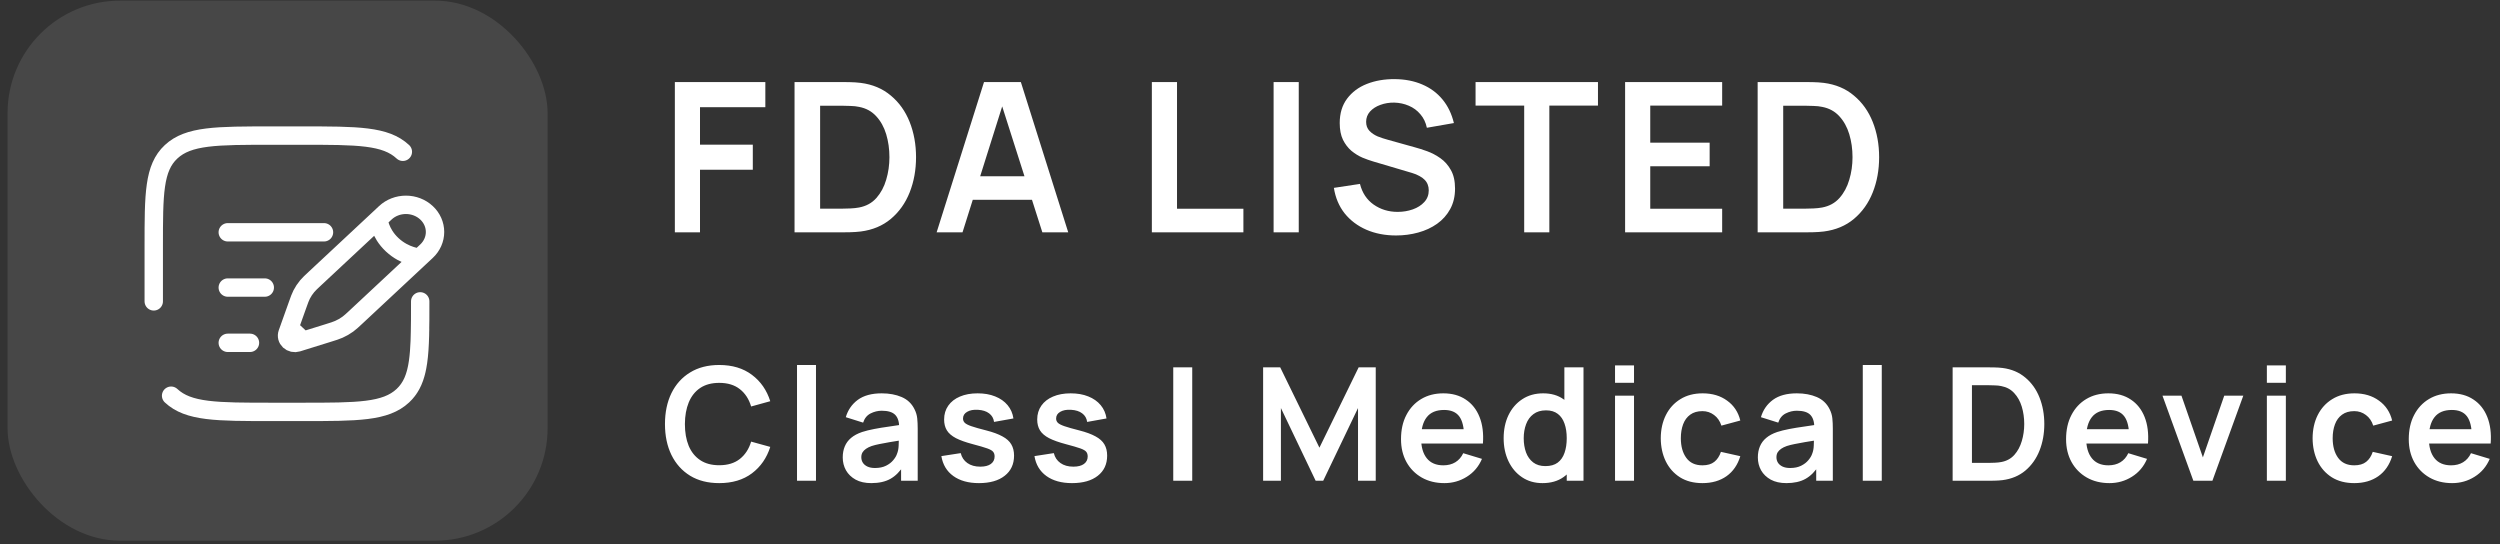
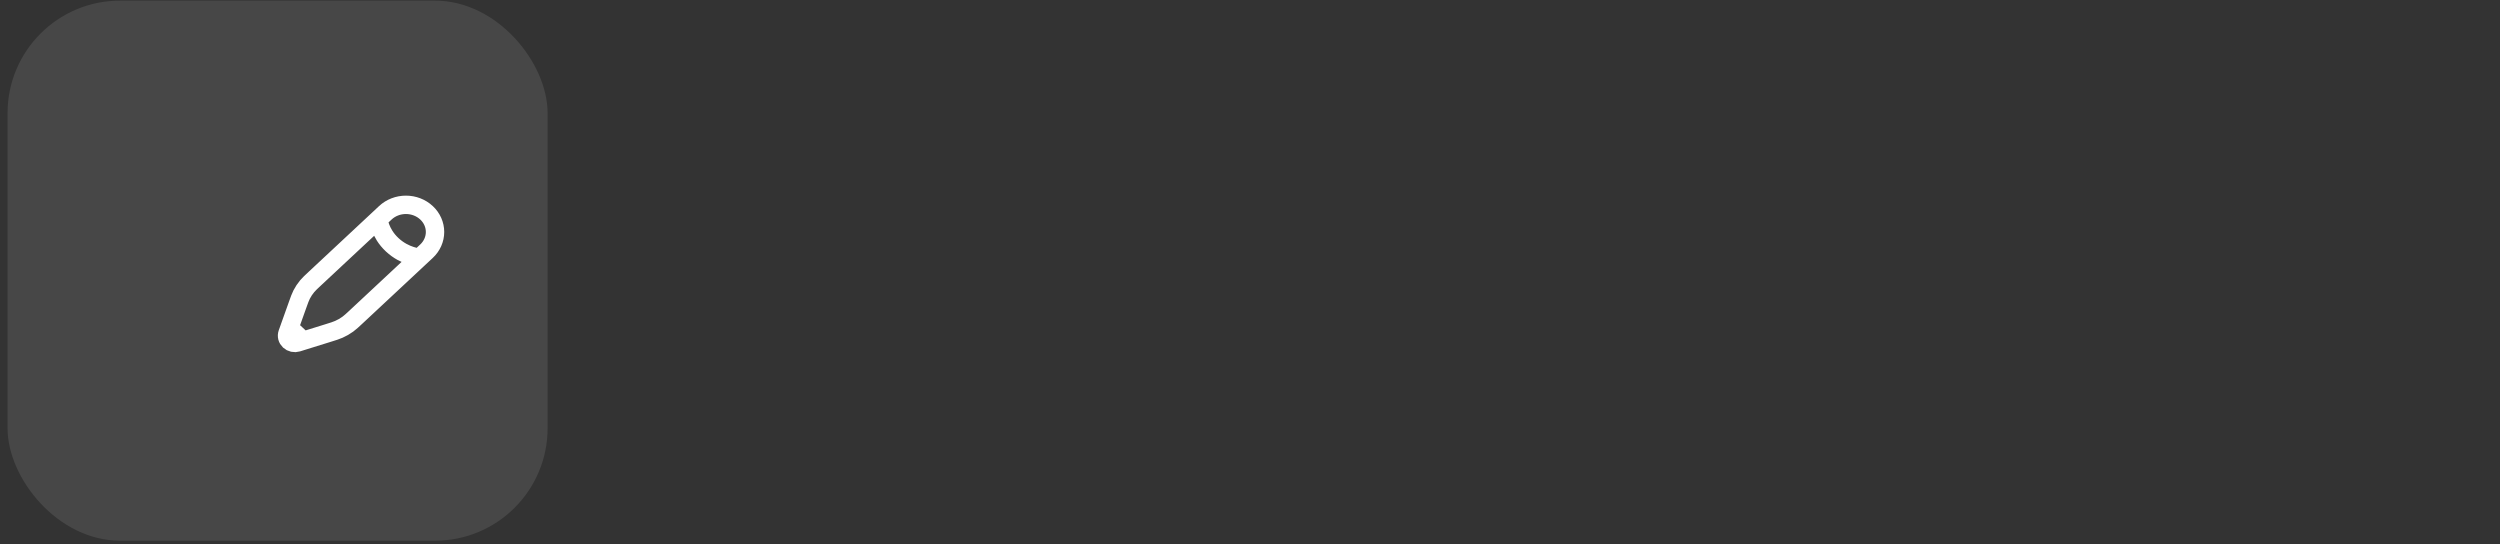
<svg xmlns="http://www.w3.org/2000/svg" width="170" height="37" viewBox="0 0 170 37" fill="none">
  <rect x="0" y="0" width="170" height="37" fill="#333333" stroke="none" />
-   <path d="M45.89 15.799V5.579H52.043V7.289H47.6V9.837H51.191V11.541H47.6V15.799H45.89ZM54.029 15.799V5.579H57.287C57.372 5.579 57.54 5.581 57.791 5.586C58.046 5.591 58.292 5.607 58.529 5.636C59.338 5.74 60.022 6.028 60.58 6.502C61.143 6.97 61.569 7.569 61.858 8.297C62.146 9.026 62.291 9.823 62.291 10.689C62.291 11.555 62.146 12.352 61.858 13.081C61.569 13.809 61.143 14.41 60.58 14.883C60.022 15.352 59.338 15.638 58.529 15.742C58.297 15.77 58.053 15.787 57.798 15.792C57.542 15.796 57.372 15.799 57.287 15.799H54.029ZM55.768 14.188H57.287C57.429 14.188 57.609 14.183 57.826 14.174C58.049 14.164 58.245 14.143 58.416 14.11C58.898 14.02 59.291 13.805 59.594 13.464C59.896 13.123 60.119 12.709 60.261 12.222C60.407 11.735 60.481 11.224 60.481 10.689C60.481 10.135 60.407 9.615 60.261 9.128C60.114 8.64 59.887 8.231 59.579 7.9C59.277 7.569 58.889 7.358 58.416 7.268C58.245 7.23 58.049 7.209 57.826 7.204C57.609 7.195 57.429 7.19 57.287 7.19H55.768V14.188ZM63.691 15.799L66.913 5.579H69.418L72.64 15.799H70.88L67.956 6.629H68.34L65.451 15.799H63.691ZM65.487 13.585V11.988H70.852V13.585H65.487ZM78.326 15.799V5.579H80.037V14.195H84.551V15.799H78.326ZM86.605 15.799V5.579H88.315V15.799H86.605ZM94.933 16.012C94.186 16.012 93.512 15.882 92.911 15.621C92.315 15.361 91.823 14.99 91.434 14.507C91.051 14.02 90.808 13.443 90.704 12.775L92.478 12.506C92.629 13.111 92.939 13.58 93.407 13.911C93.881 14.242 94.425 14.408 95.04 14.408C95.404 14.408 95.747 14.351 96.069 14.238C96.391 14.124 96.651 13.958 96.85 13.741C97.053 13.523 97.155 13.256 97.155 12.939C97.155 12.797 97.131 12.667 97.084 12.548C97.037 12.425 96.966 12.316 96.871 12.222C96.781 12.127 96.663 12.042 96.516 11.966C96.374 11.886 96.209 11.817 96.019 11.761L93.379 10.98C93.152 10.914 92.906 10.826 92.641 10.717C92.381 10.604 92.132 10.45 91.896 10.256C91.664 10.057 91.472 9.806 91.321 9.504C91.174 9.196 91.101 8.818 91.101 8.368C91.101 7.71 91.267 7.159 91.598 6.715C91.934 6.265 92.383 5.929 92.946 5.707C93.514 5.484 94.143 5.376 94.834 5.38C95.534 5.385 96.159 5.506 96.708 5.742C97.257 5.974 97.716 6.312 98.085 6.757C98.454 7.202 98.714 7.739 98.865 8.368L97.027 8.688C96.951 8.328 96.805 8.023 96.587 7.772C96.374 7.516 96.112 7.323 95.799 7.19C95.492 7.058 95.163 6.987 94.813 6.977C94.472 6.972 94.155 7.024 93.862 7.133C93.573 7.237 93.339 7.389 93.159 7.587C92.984 7.786 92.897 8.018 92.897 8.283C92.897 8.534 92.972 8.74 93.124 8.9C93.275 9.057 93.462 9.182 93.684 9.277C93.911 9.366 94.141 9.442 94.373 9.504L96.204 10.015C96.455 10.081 96.736 10.171 97.048 10.284C97.361 10.398 97.661 10.556 97.95 10.76C98.238 10.963 98.475 11.231 98.659 11.562C98.849 11.893 98.943 12.314 98.943 12.825C98.943 13.355 98.832 13.821 98.61 14.223C98.392 14.621 98.096 14.952 97.723 15.217C97.349 15.482 96.921 15.681 96.438 15.813C95.96 15.945 95.459 16.012 94.933 16.012ZM103.645 15.799V7.183H100.338V5.579H108.662V7.183H105.355V15.799H103.645ZM110.507 15.799V5.579H117.107V7.183H112.217V9.702H116.256V11.306H112.217V14.195H117.107V15.799H110.507ZM119.52 15.799V5.579H122.777C122.862 5.579 123.03 5.581 123.281 5.586C123.537 5.591 123.783 5.607 124.019 5.636C124.828 5.74 125.512 6.028 126.07 6.502C126.633 6.97 127.059 7.569 127.348 8.297C127.636 9.026 127.781 9.823 127.781 10.689C127.781 11.555 127.636 12.352 127.348 13.081C127.059 13.809 126.633 14.41 126.07 14.883C125.512 15.352 124.828 15.638 124.019 15.742C123.787 15.77 123.544 15.787 123.288 15.792C123.033 15.796 122.862 15.799 122.777 15.799H119.52ZM121.258 14.188H122.777C122.919 14.188 123.099 14.183 123.317 14.174C123.539 14.164 123.735 14.143 123.906 14.11C124.388 14.02 124.781 13.805 125.084 13.464C125.387 13.123 125.609 12.709 125.751 12.222C125.898 11.735 125.971 11.224 125.971 10.689C125.971 10.135 125.898 9.615 125.751 9.128C125.604 8.64 125.377 8.231 125.07 7.9C124.767 7.569 124.379 7.358 123.906 7.268C123.735 7.23 123.539 7.209 123.317 7.204C123.099 7.195 122.919 7.19 122.777 7.19H121.258V14.188Z" fill="white" />
-   <path d="M48.908 32.852C48.136 32.852 47.476 32.684 46.926 32.349C46.376 32.01 45.953 31.538 45.657 30.935C45.364 30.331 45.218 29.632 45.218 28.835C45.218 28.039 45.364 27.34 45.657 26.736C45.953 26.133 46.376 25.663 46.926 25.328C47.476 24.988 48.136 24.819 48.908 24.819C49.797 24.819 50.538 25.042 51.13 25.488C51.723 25.931 52.139 26.529 52.378 27.282L51.077 27.641C50.927 27.138 50.671 26.745 50.311 26.463C49.95 26.177 49.482 26.035 48.908 26.035C48.39 26.035 47.958 26.151 47.612 26.383C47.269 26.615 47.01 26.941 46.835 27.363C46.664 27.78 46.576 28.271 46.573 28.835C46.573 29.4 46.658 29.892 46.83 30.314C47.005 30.731 47.265 31.056 47.612 31.288C47.958 31.52 48.39 31.636 48.908 31.636C49.482 31.636 49.95 31.494 50.311 31.208C50.671 30.922 50.927 30.53 51.077 30.03L52.378 30.389C52.139 31.142 51.723 31.742 51.13 32.188C50.538 32.631 49.797 32.852 48.908 32.852ZM54.197 32.691V24.819H55.487V32.691H54.197ZM59.244 32.852C58.827 32.852 58.473 32.773 58.184 32.616C57.895 32.456 57.675 32.243 57.525 31.979C57.379 31.715 57.306 31.424 57.306 31.106C57.306 30.828 57.352 30.578 57.445 30.356C57.538 30.131 57.681 29.939 57.873 29.778C58.066 29.614 58.316 29.48 58.623 29.376C58.855 29.301 59.127 29.233 59.437 29.173C59.751 29.112 60.09 29.057 60.455 29.007C60.822 28.953 61.206 28.896 61.606 28.835L61.145 29.098C61.149 28.698 61.06 28.403 60.878 28.214C60.696 28.025 60.389 27.93 59.957 27.93C59.696 27.93 59.444 27.991 59.202 28.113C58.959 28.234 58.789 28.443 58.693 28.739L57.514 28.369C57.657 27.88 57.929 27.488 58.328 27.191C58.732 26.895 59.275 26.747 59.957 26.747C60.471 26.747 60.922 26.831 61.312 26.998C61.704 27.166 61.995 27.441 62.184 27.823C62.288 28.027 62.35 28.236 62.372 28.45C62.393 28.66 62.404 28.891 62.404 29.141V32.691H61.274V31.438L61.462 31.642C61.201 32.059 60.896 32.367 60.546 32.563C60.199 32.756 59.766 32.852 59.244 32.852ZM59.501 31.824C59.794 31.824 60.044 31.772 60.251 31.669C60.458 31.565 60.622 31.438 60.744 31.288C60.869 31.138 60.953 30.997 60.995 30.865C61.063 30.701 61.101 30.514 61.108 30.303C61.119 30.089 61.124 29.916 61.124 29.783L61.52 29.901C61.131 29.962 60.797 30.015 60.519 30.062C60.24 30.108 60.001 30.153 59.801 30.196C59.601 30.235 59.425 30.28 59.271 30.33C59.121 30.383 58.994 30.446 58.891 30.517C58.787 30.588 58.707 30.671 58.65 30.763C58.596 30.856 58.569 30.965 58.569 31.09C58.569 31.233 58.605 31.36 58.677 31.47C58.748 31.578 58.852 31.663 58.987 31.727C59.127 31.792 59.298 31.824 59.501 31.824ZM66.567 32.852C65.853 32.852 65.273 32.691 64.827 32.37C64.38 32.049 64.109 31.597 64.013 31.015L65.33 30.812C65.398 31.097 65.548 31.322 65.78 31.486C66.012 31.651 66.305 31.733 66.658 31.733C66.969 31.733 67.208 31.672 67.376 31.551C67.547 31.426 67.633 31.256 67.633 31.042C67.633 30.91 67.601 30.805 67.536 30.726C67.476 30.644 67.34 30.565 67.129 30.49C66.919 30.415 66.596 30.321 66.16 30.206C65.674 30.078 65.289 29.941 65.003 29.794C64.718 29.644 64.512 29.467 64.387 29.264C64.262 29.06 64.2 28.814 64.2 28.525C64.2 28.164 64.295 27.85 64.484 27.582C64.673 27.314 64.937 27.109 65.276 26.966C65.616 26.82 66.016 26.747 66.476 26.747C66.926 26.747 67.324 26.816 67.67 26.956C68.02 27.095 68.302 27.293 68.516 27.55C68.731 27.807 68.863 28.109 68.913 28.455L67.595 28.691C67.563 28.445 67.451 28.25 67.258 28.107C67.069 27.964 66.815 27.884 66.498 27.866C66.194 27.848 65.949 27.895 65.764 28.005C65.578 28.113 65.485 28.264 65.485 28.461C65.485 28.571 65.523 28.666 65.598 28.744C65.673 28.823 65.823 28.901 66.048 28.98C66.276 29.059 66.615 29.155 67.065 29.269C67.526 29.387 67.894 29.523 68.168 29.676C68.447 29.826 68.647 30.006 68.768 30.217C68.893 30.428 68.956 30.683 68.956 30.983C68.956 31.565 68.743 32.022 68.318 32.354C67.897 32.686 67.313 32.852 66.567 32.852ZM72.897 32.852C72.183 32.852 71.603 32.691 71.157 32.37C70.711 32.049 70.439 31.597 70.343 31.015L71.66 30.812C71.728 31.097 71.878 31.322 72.11 31.486C72.342 31.651 72.635 31.733 72.989 31.733C73.299 31.733 73.538 31.672 73.706 31.551C73.877 31.426 73.963 31.256 73.963 31.042C73.963 30.91 73.931 30.805 73.867 30.726C73.806 30.644 73.67 30.565 73.46 30.49C73.249 30.415 72.926 30.321 72.49 30.206C72.005 30.078 71.619 29.941 71.334 29.794C71.048 29.644 70.843 29.467 70.718 29.264C70.593 29.06 70.53 28.814 70.53 28.525C70.53 28.164 70.625 27.85 70.814 27.582C71.003 27.314 71.268 27.109 71.607 26.966C71.946 26.82 72.346 26.747 72.806 26.747C73.256 26.747 73.654 26.816 74.001 26.956C74.351 27.095 74.633 27.293 74.847 27.55C75.061 27.807 75.193 28.109 75.243 28.455L73.926 28.691C73.894 28.445 73.781 28.25 73.588 28.107C73.399 27.964 73.146 27.884 72.828 27.866C72.524 27.848 72.28 27.895 72.094 28.005C71.909 28.113 71.816 28.264 71.816 28.461C71.816 28.571 71.853 28.666 71.928 28.744C72.003 28.823 72.153 28.901 72.378 28.98C72.606 29.059 72.946 29.155 73.395 29.269C73.856 29.387 74.224 29.523 74.499 29.676C74.777 29.826 74.977 30.006 75.099 30.217C75.224 30.428 75.286 30.683 75.286 30.983C75.286 31.565 75.073 32.022 74.649 32.354C74.227 32.686 73.644 32.852 72.897 32.852ZM79.781 32.691V24.98H81.072V32.691H79.781ZM85.892 32.691V24.98H87.054L89.721 30.442L92.388 24.98H93.55V32.691H92.345V27.748L89.978 32.691H89.464L87.102 27.748V32.691H85.892ZM98.22 32.852C97.634 32.852 97.12 32.725 96.677 32.472C96.235 32.218 95.888 31.867 95.638 31.417C95.392 30.967 95.269 30.449 95.269 29.864C95.269 29.232 95.39 28.684 95.633 28.22C95.876 27.752 96.213 27.39 96.645 27.132C97.077 26.875 97.577 26.747 98.145 26.747C98.745 26.747 99.253 26.888 99.671 27.17C100.092 27.448 100.405 27.843 100.608 28.354C100.812 28.864 100.889 29.466 100.839 30.158H99.559V29.687C99.555 29.059 99.444 28.6 99.227 28.311C99.009 28.021 98.666 27.877 98.198 27.877C97.67 27.877 97.277 28.041 97.02 28.369C96.763 28.694 96.635 29.171 96.635 29.799C96.635 30.385 96.763 30.838 97.02 31.16C97.277 31.481 97.652 31.642 98.145 31.642C98.463 31.642 98.736 31.572 98.964 31.433C99.196 31.29 99.375 31.085 99.5 30.817L100.774 31.203C100.553 31.724 100.21 32.129 99.746 32.418C99.285 32.708 98.777 32.852 98.22 32.852ZM96.228 30.158V29.184H100.207V30.158H96.228ZM104.888 32.852C104.356 32.852 103.892 32.718 103.496 32.45C103.099 32.183 102.792 31.819 102.574 31.358C102.357 30.897 102.248 30.378 102.248 29.799C102.248 29.214 102.357 28.693 102.574 28.236C102.796 27.775 103.108 27.413 103.512 27.148C103.915 26.881 104.39 26.747 104.936 26.747C105.486 26.747 105.947 26.881 106.318 27.148C106.693 27.413 106.977 27.775 107.169 28.236C107.362 28.696 107.459 29.218 107.459 29.799C107.459 30.374 107.362 30.894 107.169 31.358C106.977 31.819 106.689 32.183 106.307 32.45C105.925 32.718 105.452 32.852 104.888 32.852ZM105.086 31.695C105.432 31.695 105.711 31.617 105.922 31.46C106.136 31.299 106.291 31.076 106.388 30.79C106.488 30.505 106.538 30.174 106.538 29.799C106.538 29.421 106.488 29.091 106.388 28.809C106.291 28.523 106.139 28.302 105.932 28.145C105.725 27.984 105.457 27.904 105.129 27.904C104.783 27.904 104.497 27.989 104.272 28.161C104.047 28.328 103.881 28.557 103.774 28.846C103.667 29.132 103.613 29.45 103.613 29.799C103.613 30.153 103.665 30.474 103.769 30.763C103.876 31.049 104.038 31.276 104.256 31.444C104.474 31.611 104.751 31.695 105.086 31.695ZM106.538 32.691V28.632H106.377V24.98H107.678V32.691H106.538ZM109.822 26.029V24.846H111.113V26.029H109.822ZM109.822 32.691V26.907H111.113V32.691H109.822ZM115.765 32.852C115.168 32.852 114.66 32.72 114.238 32.456C113.817 32.188 113.494 31.824 113.269 31.363C113.048 30.903 112.935 30.381 112.932 29.799C112.935 29.207 113.051 28.682 113.28 28.225C113.512 27.764 113.84 27.404 114.265 27.143C114.69 26.879 115.195 26.747 115.781 26.747C116.438 26.747 116.993 26.913 117.446 27.245C117.903 27.573 118.201 28.023 118.341 28.595L117.055 28.943C116.955 28.632 116.789 28.391 116.557 28.22C116.325 28.045 116.061 27.957 115.765 27.957C115.429 27.957 115.152 28.038 114.934 28.198C114.717 28.355 114.556 28.573 114.452 28.852C114.349 29.13 114.297 29.446 114.297 29.799C114.297 30.349 114.42 30.794 114.667 31.133C114.913 31.472 115.279 31.642 115.765 31.642C116.107 31.642 116.377 31.563 116.573 31.406C116.773 31.249 116.923 31.022 117.023 30.726L118.341 31.02C118.162 31.61 117.85 32.063 117.403 32.381C116.957 32.695 116.411 32.852 115.765 32.852ZM121.473 32.852C121.055 32.852 120.701 32.773 120.412 32.616C120.123 32.456 119.903 32.243 119.753 31.979C119.607 31.715 119.534 31.424 119.534 31.106C119.534 30.828 119.58 30.578 119.673 30.356C119.766 30.131 119.909 29.939 120.102 29.778C120.294 29.614 120.544 29.48 120.851 29.376C121.083 29.301 121.355 29.233 121.665 29.173C121.98 29.112 122.319 29.057 122.683 29.007C123.051 28.953 123.434 28.896 123.834 28.835L123.374 29.098C123.377 28.698 123.288 28.403 123.106 28.214C122.924 28.025 122.617 27.93 122.185 27.93C121.924 27.93 121.672 27.991 121.43 28.113C121.187 28.234 121.017 28.443 120.921 28.739L119.743 28.369C119.886 27.88 120.157 27.488 120.557 27.191C120.96 26.895 121.503 26.747 122.185 26.747C122.699 26.747 123.151 26.831 123.54 26.998C123.932 27.166 124.223 27.441 124.413 27.823C124.516 28.027 124.579 28.236 124.6 28.45C124.622 28.66 124.632 28.891 124.632 29.141V32.691H123.502V31.438L123.69 31.642C123.429 32.059 123.124 32.367 122.774 32.563C122.428 32.756 121.994 32.852 121.473 32.852ZM121.73 31.824C122.022 31.824 122.272 31.772 122.479 31.669C122.686 31.565 122.851 31.438 122.972 31.288C123.097 31.138 123.181 30.997 123.224 30.865C123.292 30.701 123.329 30.514 123.336 30.303C123.347 30.089 123.352 29.916 123.352 29.783L123.749 29.901C123.359 29.962 123.026 30.015 122.747 30.062C122.469 30.108 122.229 30.153 122.03 30.196C121.83 30.235 121.653 30.28 121.499 30.33C121.349 30.383 121.223 30.446 121.119 30.517C121.016 30.588 120.935 30.671 120.878 30.763C120.825 30.856 120.798 30.965 120.798 31.09C120.798 31.233 120.833 31.36 120.905 31.47C120.976 31.578 121.08 31.663 121.215 31.727C121.355 31.792 121.526 31.824 121.73 31.824ZM126.669 32.691V24.819H127.96V32.691H126.669ZM132.779 32.691V24.98H135.238C135.302 24.98 135.429 24.981 135.618 24.985C135.811 24.988 135.996 25.001 136.175 25.022C136.785 25.101 137.301 25.319 137.723 25.676C138.147 26.029 138.469 26.481 138.687 27.031C138.904 27.581 139.013 28.182 139.013 28.835C139.013 29.489 138.904 30.09 138.687 30.64C138.469 31.19 138.147 31.643 137.723 32.001C137.301 32.354 136.785 32.57 136.175 32.649C136 32.67 135.816 32.682 135.623 32.686C135.43 32.69 135.302 32.691 135.238 32.691H132.779ZM134.092 31.476H135.238C135.345 31.476 135.48 31.472 135.645 31.465C135.812 31.458 135.961 31.442 136.089 31.417C136.453 31.349 136.75 31.186 136.978 30.93C137.207 30.672 137.374 30.36 137.482 29.992C137.592 29.625 137.648 29.239 137.648 28.835C137.648 28.418 137.592 28.025 137.482 27.657C137.371 27.29 137.2 26.981 136.967 26.731C136.739 26.481 136.446 26.322 136.089 26.254C135.961 26.226 135.812 26.209 135.645 26.206C135.48 26.199 135.345 26.195 135.238 26.195H134.092V31.476ZM143.444 32.852C142.859 32.852 142.345 32.725 141.902 32.472C141.459 32.218 141.113 31.867 140.863 31.417C140.617 30.967 140.493 30.449 140.493 29.864C140.493 29.232 140.615 28.684 140.858 28.22C141.1 27.752 141.438 27.39 141.87 27.132C142.302 26.875 142.802 26.747 143.369 26.747C143.969 26.747 144.478 26.888 144.896 27.17C145.317 27.448 145.629 27.843 145.833 28.354C146.036 28.864 146.113 29.466 146.063 30.158H144.783V29.687C144.78 29.059 144.669 28.6 144.451 28.311C144.233 28.021 143.891 27.877 143.423 27.877C142.894 27.877 142.502 28.041 142.245 28.369C141.988 28.694 141.859 29.171 141.859 29.799C141.859 30.385 141.988 30.838 142.245 31.16C142.502 31.481 142.877 31.642 143.369 31.642C143.687 31.642 143.96 31.572 144.189 31.433C144.421 31.29 144.599 31.085 144.724 30.817L145.999 31.203C145.778 31.724 145.435 32.129 144.971 32.418C144.51 32.708 144.001 32.852 143.444 32.852ZM141.452 30.158V29.184H145.431V30.158H141.452ZM149.148 32.691L147.049 26.907H148.34L149.796 31.101L151.248 26.907H152.544L150.444 32.691H149.148ZM154.147 26.029V24.846H155.438V26.029H154.147ZM154.147 32.691V26.907H155.438V32.691H154.147ZM160.09 32.852C159.493 32.852 158.985 32.72 158.563 32.456C158.142 32.188 157.819 31.824 157.594 31.363C157.373 30.903 157.26 30.381 157.257 29.799C157.26 29.207 157.376 28.682 157.605 28.225C157.837 27.764 158.165 27.404 158.59 27.143C159.015 26.879 159.52 26.747 160.106 26.747C160.763 26.747 161.318 26.913 161.771 27.245C162.228 27.573 162.526 28.023 162.666 28.595L161.38 28.943C161.28 28.632 161.114 28.391 160.882 28.22C160.65 28.045 160.386 27.957 160.09 27.957C159.754 27.957 159.477 28.038 159.26 28.198C159.042 28.355 158.881 28.573 158.778 28.852C158.674 29.13 158.622 29.446 158.622 29.799C158.622 30.349 158.745 30.794 158.992 31.133C159.238 31.472 159.604 31.642 160.09 31.642C160.432 31.642 160.702 31.563 160.898 31.406C161.098 31.249 161.248 31.022 161.348 30.726L162.666 31.02C162.487 31.61 162.175 32.063 161.728 32.381C161.282 32.695 160.736 32.852 160.09 32.852ZM166.747 32.852C166.161 32.852 165.647 32.725 165.205 32.472C164.762 32.218 164.416 31.867 164.166 31.417C163.919 30.967 163.796 30.449 163.796 29.864C163.796 29.232 163.917 28.684 164.16 28.22C164.403 27.752 164.74 27.39 165.172 27.132C165.604 26.875 166.104 26.747 166.672 26.747C167.272 26.747 167.781 26.888 168.198 27.17C168.62 27.448 168.932 27.843 169.136 28.354C169.339 28.864 169.416 29.466 169.366 30.158H168.086V29.687C168.082 29.059 167.972 28.6 167.754 28.311C167.536 28.021 167.193 27.877 166.726 27.877C166.197 27.877 165.804 28.041 165.547 28.369C165.29 28.694 165.162 29.171 165.162 29.799C165.162 30.385 165.29 30.838 165.547 31.16C165.804 31.481 166.179 31.642 166.672 31.642C166.99 31.642 167.263 31.572 167.491 31.433C167.723 31.29 167.902 31.085 168.027 30.817L169.302 31.203C169.08 31.724 168.737 32.129 168.273 32.418C167.813 32.708 167.304 32.852 166.747 32.852ZM164.755 30.158V29.184H168.734V30.158H164.755Z" fill="white" />
  <rect x="0.514" y="0.043" width="36.723" height="36.723" rx="7.651" fill="white" fill-opacity="0.1" />
  <path d="M25.738 14.905L26.204 14.469C26.575 14.123 27.078 13.928 27.603 13.928C28.128 13.928 28.631 14.122 29.002 14.469C29.374 14.815 29.582 15.285 29.582 15.774C29.582 16.264 29.374 16.734 29.003 17.081L28.537 17.517M25.738 14.905C25.738 14.905 25.796 15.829 26.671 16.646C27.545 17.462 28.537 17.517 28.537 17.517M25.738 14.905L21.45 18.907C21.158 19.178 21.013 19.314 20.888 19.463C20.74 19.64 20.615 19.83 20.511 20.032C20.424 20.203 20.359 20.385 20.23 20.748L19.814 21.913L19.679 22.29M28.537 17.517L24.249 21.519C23.957 21.791 23.812 21.927 23.652 22.043C23.463 22.181 23.259 22.298 23.042 22.394C22.859 22.476 22.665 22.536 22.275 22.657L21.027 23.045L20.623 23.171M19.679 22.29L19.545 22.668C19.514 22.755 19.509 22.849 19.532 22.939C19.555 23.029 19.604 23.111 19.674 23.177C19.744 23.242 19.832 23.288 19.928 23.309C20.025 23.331 20.126 23.326 20.22 23.297L20.623 23.171M19.679 22.29L20.623 23.171" stroke="white" stroke-width="1.25" />
-   <path d="M15.488 19.554H18.005M15.488 15.796H22.031M15.488 23.312H16.998M10.455 20.493V16.735C10.455 13.193 10.455 11.421 11.635 10.321C12.815 9.221 14.712 9.22 18.508 9.22H20.521C24.317 9.22 26.215 9.22 27.394 10.321M28.574 20.493C28.574 24.036 28.574 25.808 27.394 26.908M27.394 26.908C26.215 28.009 24.317 28.009 20.521 28.009H18.508C14.712 28.009 12.814 28.009 11.635 26.908M27.394 26.908C28.344 26.022 28.528 24.702 28.565 22.372" stroke="white" stroke-width="1.25" stroke-linecap="round" />
</svg>